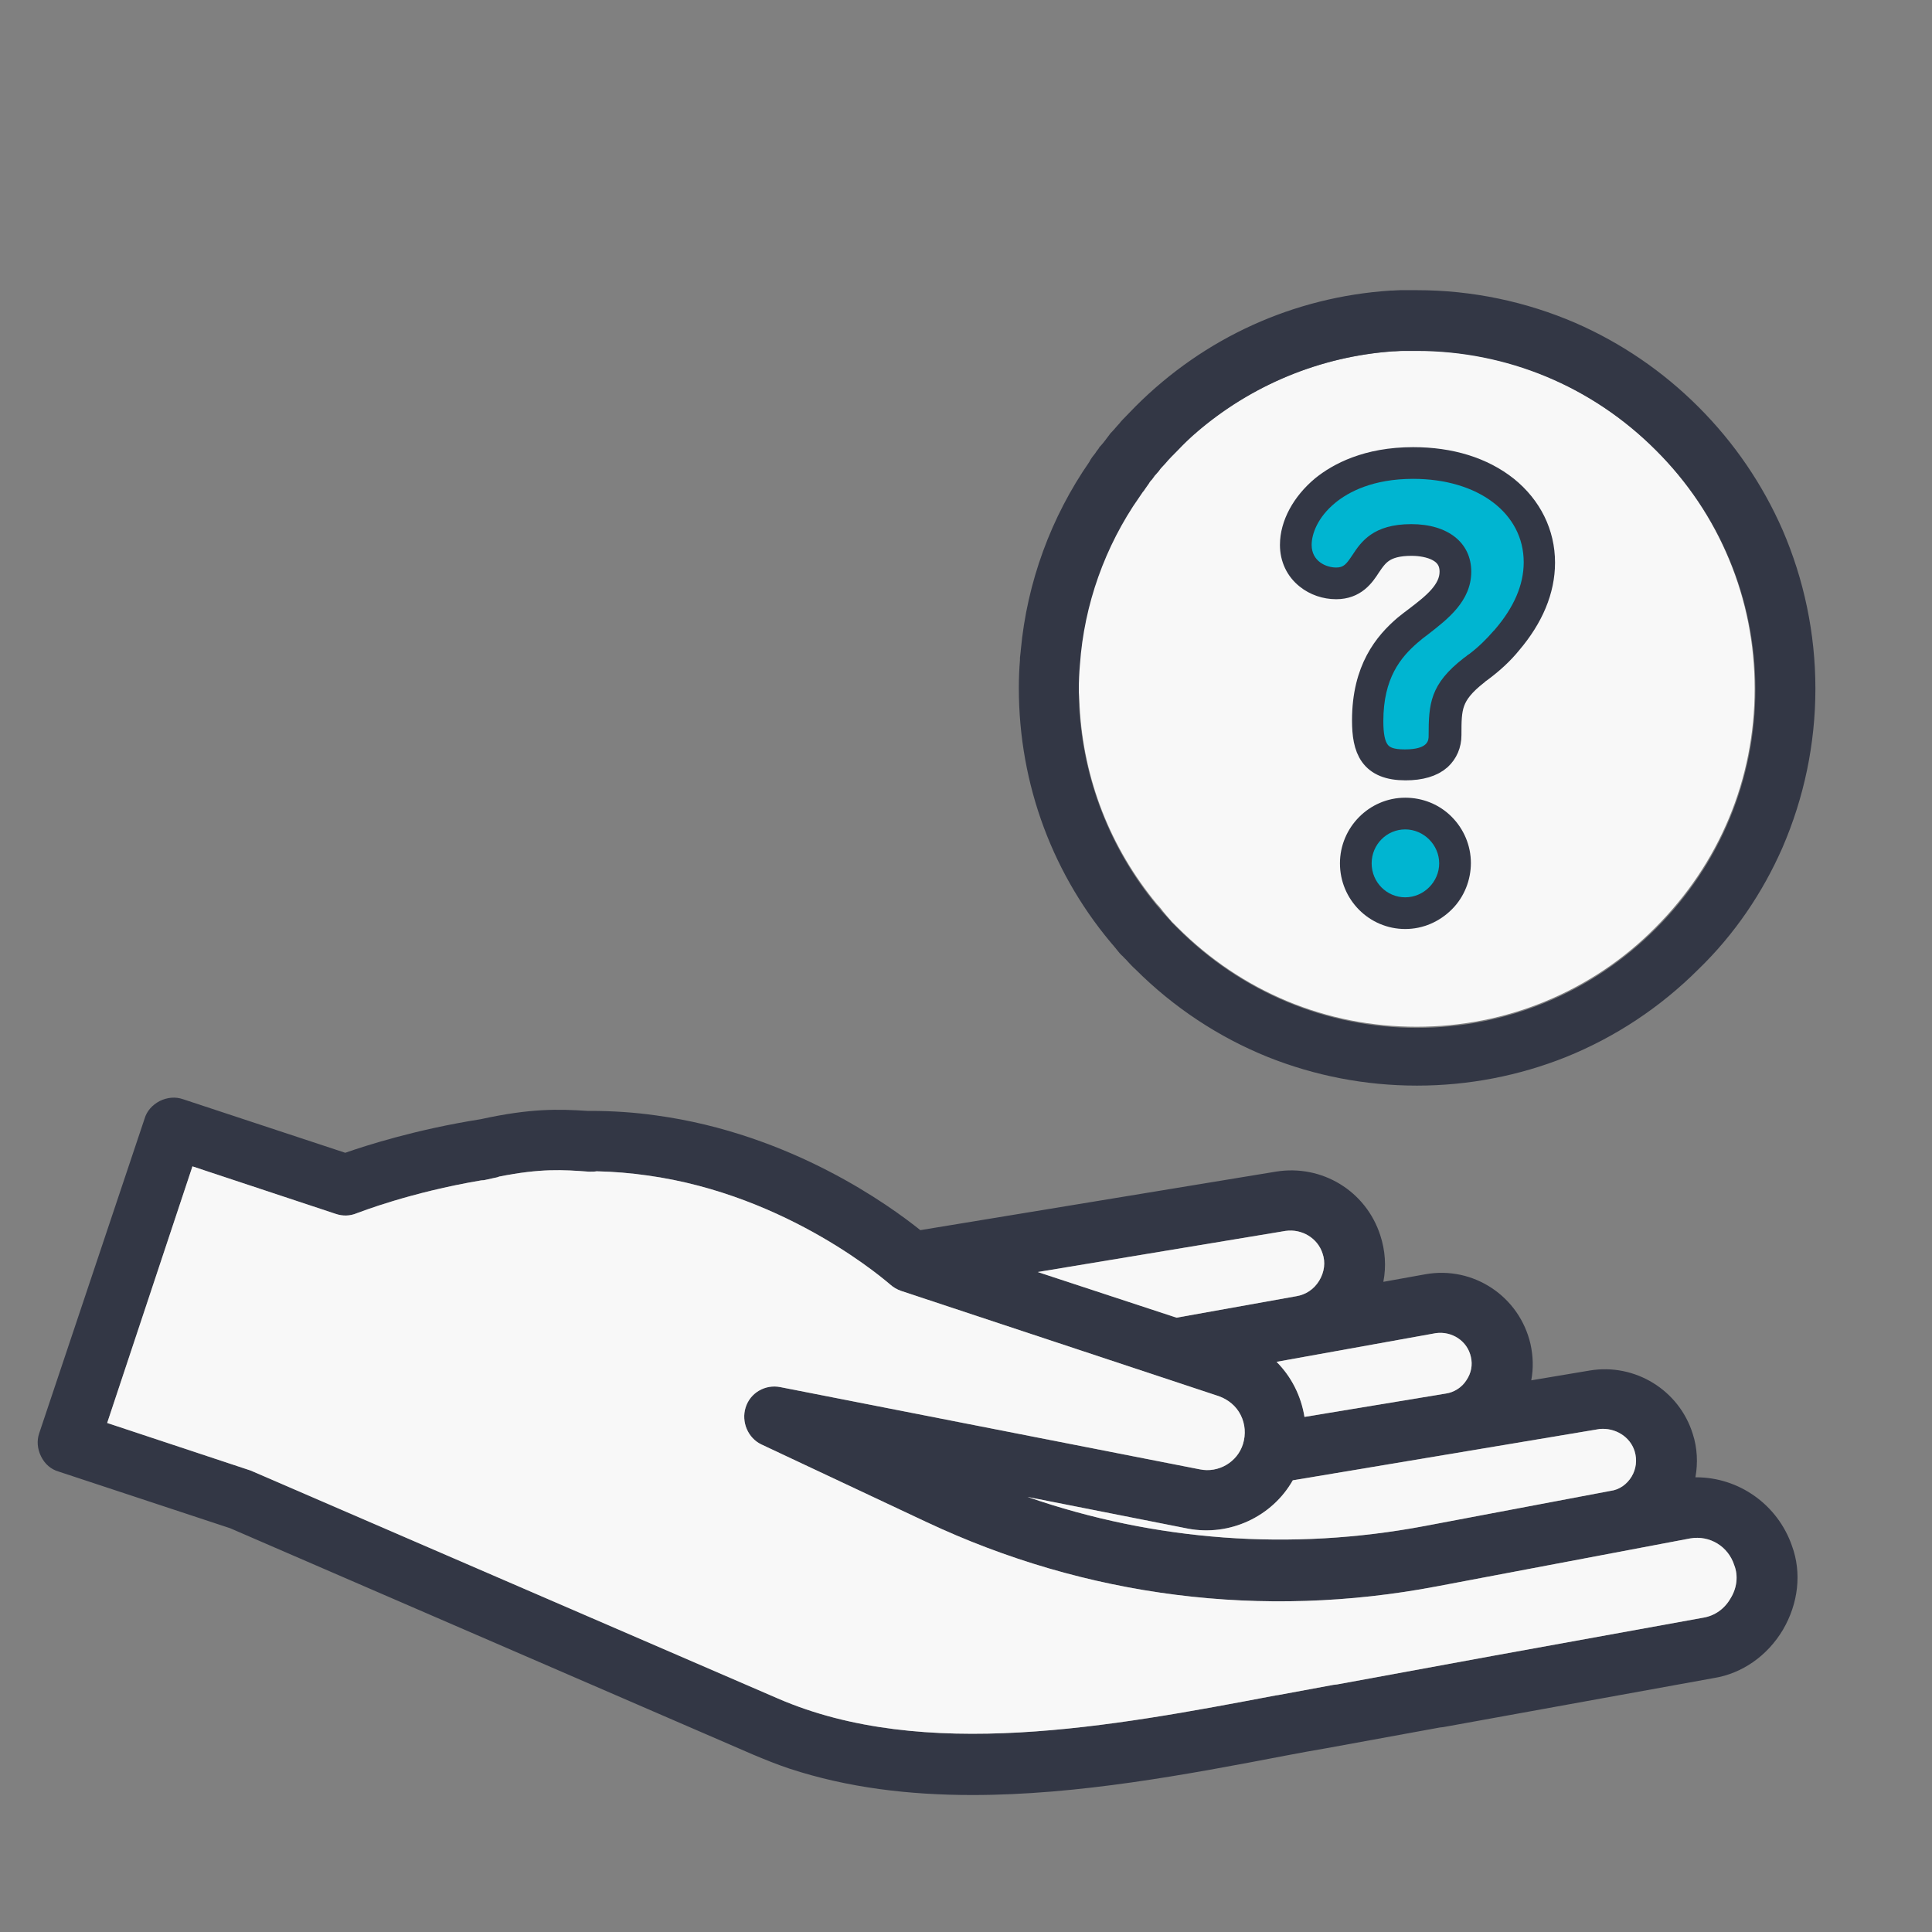
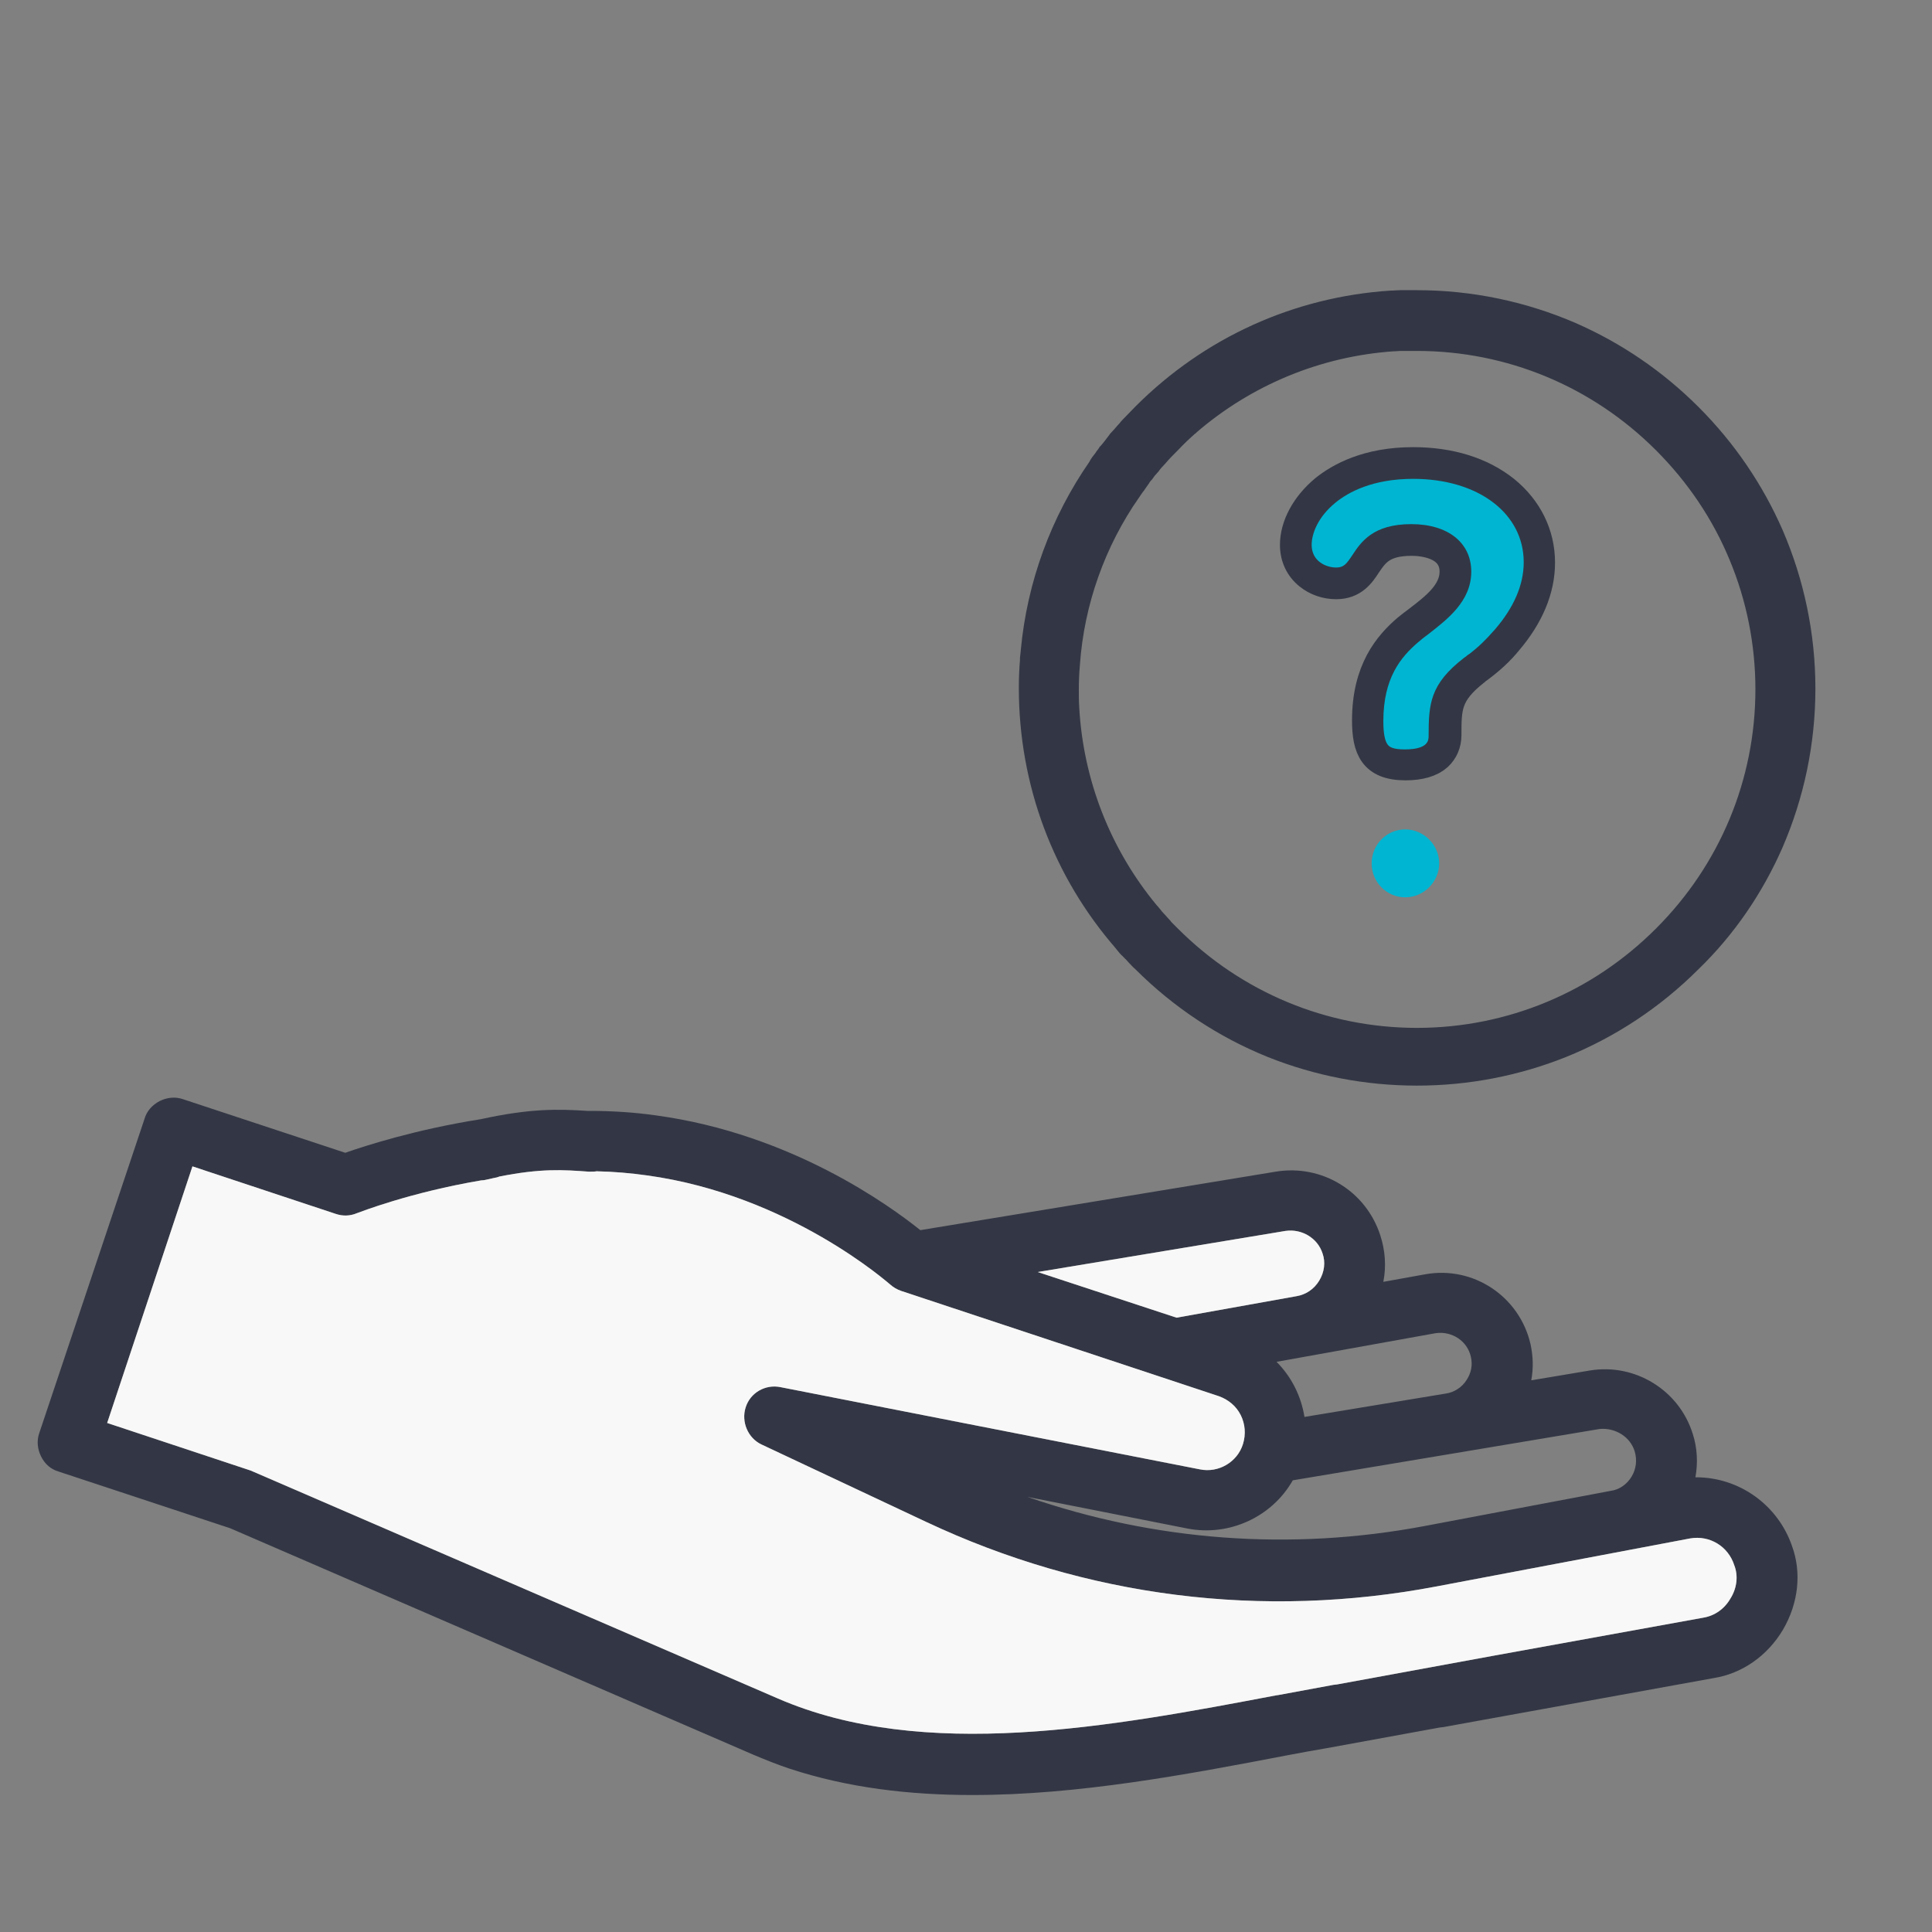
<svg xmlns="http://www.w3.org/2000/svg" version="1.1" id="Capa_1" x="0px" y="0px" viewBox="0 0 512 512" style="enable-background:new 0 0 512 512;" xml:space="preserve">
  <rect x="0" y="0" width="512" height="512" fill="#808080" stroke="none" />
  <style type="text/css">
	.st0{fill:#F8F8F8;}
	.st1{fill:#333745;}
	.st2{fill:#333745;stroke:#333745;stroke-width:7;stroke-miterlimit:10;}
	.st3{fill:#333745;stroke:#333745;stroke-width:10;stroke-miterlimit:10;}
	.st4{fill:#00B5D1;}
</style>
-   <path class="st0" d="M286.1,186.7l0,0.3c1,19.4,8.1,37.6,20.5,52.6l0.1,0.1c0.4,0.4,0.8,0.9,1.2,1.4l0.3,0.4c0.3,0.4,0.7,0.8,1,1.2  c0.2,0.2,0.4,0.5,0.6,0.7l0.8,0.9c0.5,0.5,1,1,1.5,1.5c8.4,8.4,18.2,15,29,19.5c10.8,4.5,22.4,6.8,34.3,6.8  c11.9,0,23.5-2.3,34.3-6.8c10.8-4.5,20.6-11,29-19.5c8.4-8.4,15-18.2,19.5-29c4.5-10.8,6.8-22.4,6.8-34.3s-2.3-23.5-6.8-34.3  c-4.5-10.8-11-20.6-19.5-29c-8.4-8.4-18.2-15-29-19.5c-10.8-4.5-22.4-6.8-34.3-6.8c-0.7,0-1.4,0-2.1,0l-2,0.1c-0.5,0-1,0.1-1.6,0.1  l-0.4,0c-19.3,1.3-37.9,9-52.5,21.6l-0.2,0.1c-1.6,1.4-3.1,2.8-4.6,4.3c-1.1,1.1-2.2,2.3-3.3,3.5c-0.3,0.4-0.7,0.8-1,1.2l-0.5,0.6  c-0.3,0.3-0.5,0.6-0.8,1c-0.2,0.3-0.4,0.5-0.6,0.8l-0.6,0.7c-0.3,0.3-0.5,0.7-0.8,1l-0.4,0.5c-0.3,0.4-0.6,0.8-0.9,1.2l-0.3,0.4  c-0.3,0.5-0.7,0.9-1,1.4l-0.1,0.1c-9.1,13.1-14.5,28.5-15.7,44.4c-0.2,2.2-0.2,4.4-0.2,6.6C286,183.9,286,185.3,286.1,186.7z" />
  <g>
    <path class="st1" d="M449.5,391.5c-0.1,0-0.1,0-0.2,0c0.7-3.8,0.5-7.8-0.7-11.5c-3.6-11.6-15.3-18.8-27.3-16.8l-15.5,2.6   c0.6-3.2,0.5-6.4-0.2-9.6c-2.9-12.6-15.1-20.8-27.9-18.5l-11.1,2c0.8-4.1,0.5-8.3-0.8-12.3c-3.8-11.8-15.5-18.9-27.7-16.9   L243.9,326c-8-6.4-34.1-25.5-70-30.4c-5.6-0.8-11.5-1.2-17.5-1.2c-0.2,0-0.5,0-0.7,0c-7.7-0.5-15.1-0.7-28.3,2.2   c-17.1,2.7-30.5,7-35.9,8.9l-43-14.2c-2-0.7-4.2-0.5-6.2,0.5c-1.9,1-3.4,2.6-4,4.7l-27.9,83.3c-0.7,2-0.5,4.2,0.5,6.2   s2.6,3.4,4.7,4L61,405l138.6,60c3.1,1.3,6.3,2.6,9.6,3.7c15.5,5.1,31.8,7,48.5,7c28,0,56.7-5.4,83.3-10.5c3.6-0.7,7-1.3,10.5-1.9   l0,0l30.1-5.5c0.3,0,0.6-0.1,0.9-0.1l71.7-13c7.5-1.2,14.2-5.9,18.3-12.8c4.1-7,5-15.1,2.4-22.2   C471.1,398.7,460.8,391.5,449.5,391.5z M350.5,332.2c0.8,2.3,0.5,4.9-0.9,7.2s-3.6,3.7-6,4.1l-31.8,5.7L275,337.1l65.7-10.9   C345,325.6,349.2,328.1,350.5,332.2z M130.8,312.2c0.5-0.1,1.1-0.2,1.5-0.4c11.1-2.2,16.9-1.8,23.7-1.3h0.5c0.6,0,1.1,0,1.6-0.1   c4.7,0.1,9.1,0.5,13.4,1.1c37.8,5.2,64.1,28.7,64.4,28.9c0.9,0.8,1.8,1.3,2.9,1.7L323,370c2.5,0.9,4.6,2.6,5.8,5   c1.2,2.4,1.4,5.1,0.6,7.7c-1.5,4.8-6.5,7.7-11.4,6.7l-111.2-21.8c-4-0.8-8,1.5-9.2,5.4c-1.2,3.8,0.6,8.1,4.2,9.8l43.6,20.5   c42.5,20,89.2,25.9,135.4,17.1l67.1-12.7c5.2-0.9,10.1,2.1,11.7,7.1c1.1,2.8,0.7,6.1-1,8.8c-1.6,2.8-4.2,4.6-7.2,5.1l-55.7,10.1   l0,0l-41.4,7.6c-0.3,0-0.6,0.1-0.9,0.1c-4.8,0.9-9.7,1.8-14.6,2.7l-0.7,0.1c-43.7,8.3-93.3,17.6-132,0.8L67.1,390   c-0.2-0.1-0.5-0.2-0.7-0.3l-38-12.6l22.6-68l38,12.6c1.8,0.6,3.7,0.6,5.6-0.2c0.6-0.2,14-5.5,33-8.7c0.6,0,1-0.1,1.4-0.2   L130.8,312.2z M433.2,384.6c0.7,2.3,0.4,4.7-0.8,6.7c-1.2,2-3.2,3.5-5.6,3.8l-49.2,9.3c-35.5,6.7-71.5,4-105.3-7.7l42.5,8.4   c11,2.1,22.3-3.1,27.8-12.8l81.3-13.6C428,378.3,432,380.7,433.2,384.6z M389.8,359.6c0.5,2.1,0.1,4.3-1.2,6.2   c-1.2,1.9-3.3,3.2-5.4,3.5l-37.5,6.2c-0.9-5.6-3.5-10.7-7.4-14.6l42.2-7.6C384.8,352.7,388.9,355.4,389.8,359.6z" />
  </g>
  <path class="st0" d="M350.5,332.2c0.8,2.3,0.5,4.9-0.9,7.2s-3.6,3.7-6,4.1l-31.8,5.7L275,337.1l65.7-10.9  C345,325.6,349.2,328.1,350.5,332.2z" />
  <path class="st0" d="M130.8,312.2c0.5-0.1,1.1-0.2,1.5-0.4c11.1-2.2,16.9-1.8,23.7-1.3h0.5c0.6,0,1.1,0,1.6-0.1  c4.7,0.1,9.1,0.5,13.4,1.1c37.8,5.2,64.1,28.7,64.4,28.9c0.9,0.8,1.8,1.3,2.9,1.7L323,370c2.5,0.9,4.6,2.6,5.8,5  c1.2,2.4,1.4,5.1,0.6,7.7c-1.5,4.8-6.5,7.7-11.4,6.7l-111.2-21.8c-4-0.8-8,1.5-9.2,5.4c-1.2,3.8,0.6,8.1,4.2,9.8l43.6,20.5  c42.5,20,89.2,25.9,135.4,17.1l67.1-12.7c5.2-0.9,10.1,2.1,11.7,7.1c1.1,2.8,0.7,6.1-1,8.8c-1.6,2.8-4.2,4.6-7.2,5.1l-55.7,10.1l0,0  l-41.4,7.6c-0.3,0-0.6,0.1-0.9,0.1c-4.8,0.9-9.7,1.8-14.6,2.7l-0.7,0.1c-43.7,8.3-93.3,17.6-132,0.8L67.1,390  c-0.2-0.1-0.5-0.2-0.7-0.3l-38-12.6l22.6-68l38,12.6c1.8,0.6,3.7,0.6,5.6-0.2c0.6-0.2,14-5.5,33-8.7c0.6,0,1-0.1,1.4-0.2  L130.8,312.2z" />
-   <path class="st0" d="M433.2,384.6c0.7,2.3,0.4,4.7-0.8,6.7c-1.2,2-3.2,3.5-5.6,3.8l-49.2,9.3c-35.5,6.7-71.5,4-105.3-7.7l42.5,8.4  c11,2.1,22.3-3.1,27.8-12.8l81.3-13.6C428,378.3,432,380.7,433.2,384.6z" />
-   <path class="st0" d="M389.8,359.6c0.5,2.1,0.1,4.3-1.2,6.2c-1.2,1.9-3.3,3.2-5.4,3.5l-37.5,6.2c-0.9-5.6-3.5-10.7-7.4-14.6l42.2-7.6  C384.8,352.7,388.9,355.4,389.8,359.6z" />
-   <path class="st2" d="M372.4,214.9c-7.6,0-13.8,6.3-13.8,13.9c0,7.7,6.2,13.9,13.8,13.9c3.7,0,7.2-1.5,9.9-4.2c2.6-2.6,4-6.2,4-9.8  c0-3.7-1.5-7.2-4.1-9.8C379.6,216.3,376.1,214.9,372.4,214.9z M372.4,237.8c-4.9,0-8.9-4-8.9-9s4-9,8.9-9c4.9,0,9,4.1,9,9  S377.3,237.8,372.4,237.8z" />
  <path class="st3" d="M467.8,222.6c5.4-12.5,8.3-26.1,8.3-40.1s-2.9-27.6-8.3-40.1c-5-11.4-12.1-21.9-21.2-31s-19.6-16.2-31-21.2  c-12.5-5.4-26.1-8.3-40.1-8.3c0,0-0.1,0-0.1,0c-0.7,0-1.5,0-2.2,0c-0.4,0-0.9,0-1.3,0c-0.3,0-0.6,0-0.9,0c-0.6,0-1.3,0.1-1.9,0.1  c-0.1,0-0.2,0-0.3,0c-24.3,1.6-46.9,11.8-64.3,29.2c-1.2,1.2-2.3,2.4-3.5,3.6c0,0,0,0,0,0c-0.1,0.1-0.2,0.2-0.3,0.4  c-0.4,0.4-0.7,0.8-1.1,1.2c-0.2,0.2-0.4,0.5-0.6,0.7c-0.3,0.3-0.6,0.7-0.9,1c-0.2,0.3-0.5,0.6-0.7,0.9c-0.2,0.3-0.4,0.5-0.6,0.8  c-0.3,0.4-0.6,0.8-0.9,1.1c-0.2,0.2-0.3,0.4-0.5,0.6c-0.3,0.5-0.7,0.9-1,1.4c-0.1,0.1-0.2,0.3-0.3,0.4c-0.4,0.5-0.8,1-1.1,1.6  c0,0.1-0.1,0.1-0.1,0.2c-9.8,14.1-15.8,30.5-17.4,47.6c0,0,0,0.1,0,0.1c-0.1,0.6-0.1,1.2-0.2,1.9c0,0.1,0,0.3,0,0.4c0,0,0,0,0,0  c-0.2,2.4-0.3,4.8-0.3,7.2c0,24.5,8.7,47.7,24.6,65.9c0.1,0.1,0.2,0.2,0.2,0.3c0.4,0.5,0.8,1,1.3,1.4c0.2,0.2,0.4,0.5,0.7,0.7  c0.3,0.3,0.6,0.7,0.9,1c0.5,0.5,1,1.1,1.6,1.6c0,0,0.1,0.1,0.1,0.1c9.7,9.7,21.1,17.2,33.5,22.2c11.8,4.7,24.5,7.2,37.6,7.2  s25.8-2.5,37.6-7.2c12.4-5,23.8-12.5,33.5-22.2C455.7,244.5,462.8,234,467.8,222.6z M313.6,111C313.6,111,313.7,111,313.6,111  c15.6-13.5,35-21.5,55.5-22.9c0.1,0,0.3,0,0.4,0c0.5,0,1.1-0.1,1.6-0.1c0.4,0,0.7,0,1.1,0c0.4,0,0.7,0,1.1,0c0.7,0,1.5,0,2.2,0  c12.6,0,24.9,2.5,36.2,7.2c11.3,4.7,21.7,11.6,30.7,20.6c8.9,8.9,15.9,19.3,20.6,30.7c4.7,11.3,7.2,23.6,7.2,36.2  s-2.5,24.9-7.2,36.2c-4.7,11.3-11.6,21.7-20.6,30.7c-8.9,8.9-19.3,15.9-30.7,20.6c-11.3,4.7-23.6,7.2-36.2,7.2  c-12.6,0-24.9-2.5-36.2-7.2c-11.3-4.7-21.7-11.6-30.7-20.6c-0.5-0.5-1.1-1.1-1.6-1.6c-0.2-0.2-0.5-0.5-0.7-0.8  c-0.3-0.3-0.5-0.6-0.8-0.9c-0.4-0.4-0.7-0.8-1.1-1.2c-0.1-0.1-0.2-0.3-0.3-0.4c-0.5-0.5-0.9-1.1-1.4-1.6c0,0,0,0,0,0  c-13-15.7-20.6-35.1-21.7-55.6c0,0,0-0.1,0-0.1c-0.1-1.5-0.1-3.1-0.1-4.7c0-2.3,0.1-4.6,0.3-6.9c1.2-16.9,7-33.1,16.6-46.9  c0-0.1,0.1-0.1,0.1-0.2c0.3-0.5,0.7-1,1.1-1.5c0.1-0.1,0.2-0.2,0.3-0.4c0.3-0.4,0.6-0.9,0.9-1.3c0.1-0.2,0.3-0.4,0.4-0.6  c0.3-0.4,0.5-0.7,0.8-1c0.2-0.3,0.4-0.5,0.6-0.8c0.2-0.3,0.4-0.5,0.7-0.8c0.3-0.3,0.6-0.7,0.8-1c0.2-0.2,0.3-0.4,0.5-0.6  c0.4-0.4,0.7-0.8,1.1-1.2c1.1-1.3,2.3-2.5,3.5-3.7C310.3,114,311.9,112.5,313.6,111z" />
  <path class="st2" d="M408.6,149.1c0-7.6-3.4-14.5-9.6-19.5c-6.3-5-14.7-7.6-24.5-7.6c-12.1,0-19.6,4.1-23.8,7.5c-5,4.2-8,9.7-8,14.9  c0,3.4,1.4,6.3,3.9,8.3c2.1,1.7,4.8,2.6,7.5,2.6c4.7,0,6.8-3,8.4-5.5c2.1-3.1,4.1-6,11.6-6c2.6,0,10.9,0.6,10.9,7.7  c0,5.4-5,9.2-9.3,12.5c-1.1,0.8-2.1,1.6-3.1,2.4c-5,4.3-10.8,11.1-10.8,24.5c0,7.5,1.8,12.4,10.7,12.4c3.9,0,6.9-0.9,8.8-2.6  c1.6-1.5,2.5-3.5,2.5-5.9c0-7.3,0-10.9,7.4-16.7l0.1-0.1c0.2-0.2,0.5-0.4,0.8-0.6c3.1-2.3,5.7-4.7,7.8-7.3c0,0,0,0,0,0  C405.6,163.4,408.6,156.3,408.6,149.1z M389.4,173.3c-0.1,0.1-0.2,0.1-0.3,0.2c-0.1,0.1-0.2,0.1-0.3,0.2c-0.1,0.1-0.1,0.1-0.2,0.2  c-0.1,0.1-0.2,0.1-0.3,0.2c-0.1,0.1-0.2,0.2-0.3,0.2l-0.1,0.1c-8.9,6.9-9.3,12.1-9.3,20.6c0,1.1,0,3.6-6.3,3.6c-3.1,0-4-0.6-4.5-1.2  c-0.8-1-1.2-3-1.2-6.3c0-11.4,4.6-16.9,9.1-20.8c0.8-0.7,1.8-1.5,2.9-2.3c5-3.9,11.3-8.7,11.3-16.5c0-7.7-6.2-12.6-15.9-12.6  c-10.1,0-13.3,4.7-15.6,8.2c-1.6,2.4-2.3,3.3-4.3,3.3c-2.6,0-6.5-1.6-6.5-6c0-2.9,1.6-7.3,6.2-11.1c3.5-2.9,10-6.4,20.7-6.4  c17.2,0,29.3,9.1,29.3,22.1c0,6-2.6,12-7.7,17.9c-0.1,0.1-0.1,0.2-0.2,0.2C394,169.3,391.9,171.4,389.4,173.3z" />
  <g>
    <path class="st4" d="M389.4,173.3c-0.1,0.1-0.2,0.1-0.3,0.2c-0.1,0.1-0.2,0.1-0.3,0.2c-0.1,0.1-0.1,0.1-0.2,0.2   c-0.1,0.1-0.2,0.1-0.3,0.2c-0.1,0.1-0.2,0.2-0.3,0.2l-0.1,0.1c-8.9,6.9-9.3,12.1-9.3,20.6c0,1.1,0,3.6-6.3,3.6   c-3.1,0-4-0.6-4.5-1.2c-0.8-1-1.2-3-1.2-6.3c0-11.4,4.6-16.9,9.1-20.8c0.8-0.7,1.8-1.5,2.9-2.3c5-3.9,11.3-8.7,11.3-16.5   c0-7.7-6.2-12.6-15.9-12.6c-10.1,0-13.3,4.7-15.6,8.2c-1.6,2.4-2.3,3.3-4.3,3.3c-2.6,0-6.5-1.6-6.5-6c0-2.9,1.6-7.3,6.2-11.1   c3.5-2.9,10-6.4,20.7-6.4c17.2,0,29.3,9.1,29.3,22.1c0,6-2.6,12-7.7,17.9c-0.1,0.1-0.1,0.2-0.2,0.2   C394,169.3,391.9,171.4,389.4,173.3z" />
  </g>
  <g>
    <path class="st4" d="M372.4,237.8c-4.9,0-8.9-4-8.9-9s4-9,8.9-9c4.9,0,9,4.1,9,9S377.3,237.8,372.4,237.8z" />
  </g>
</svg>